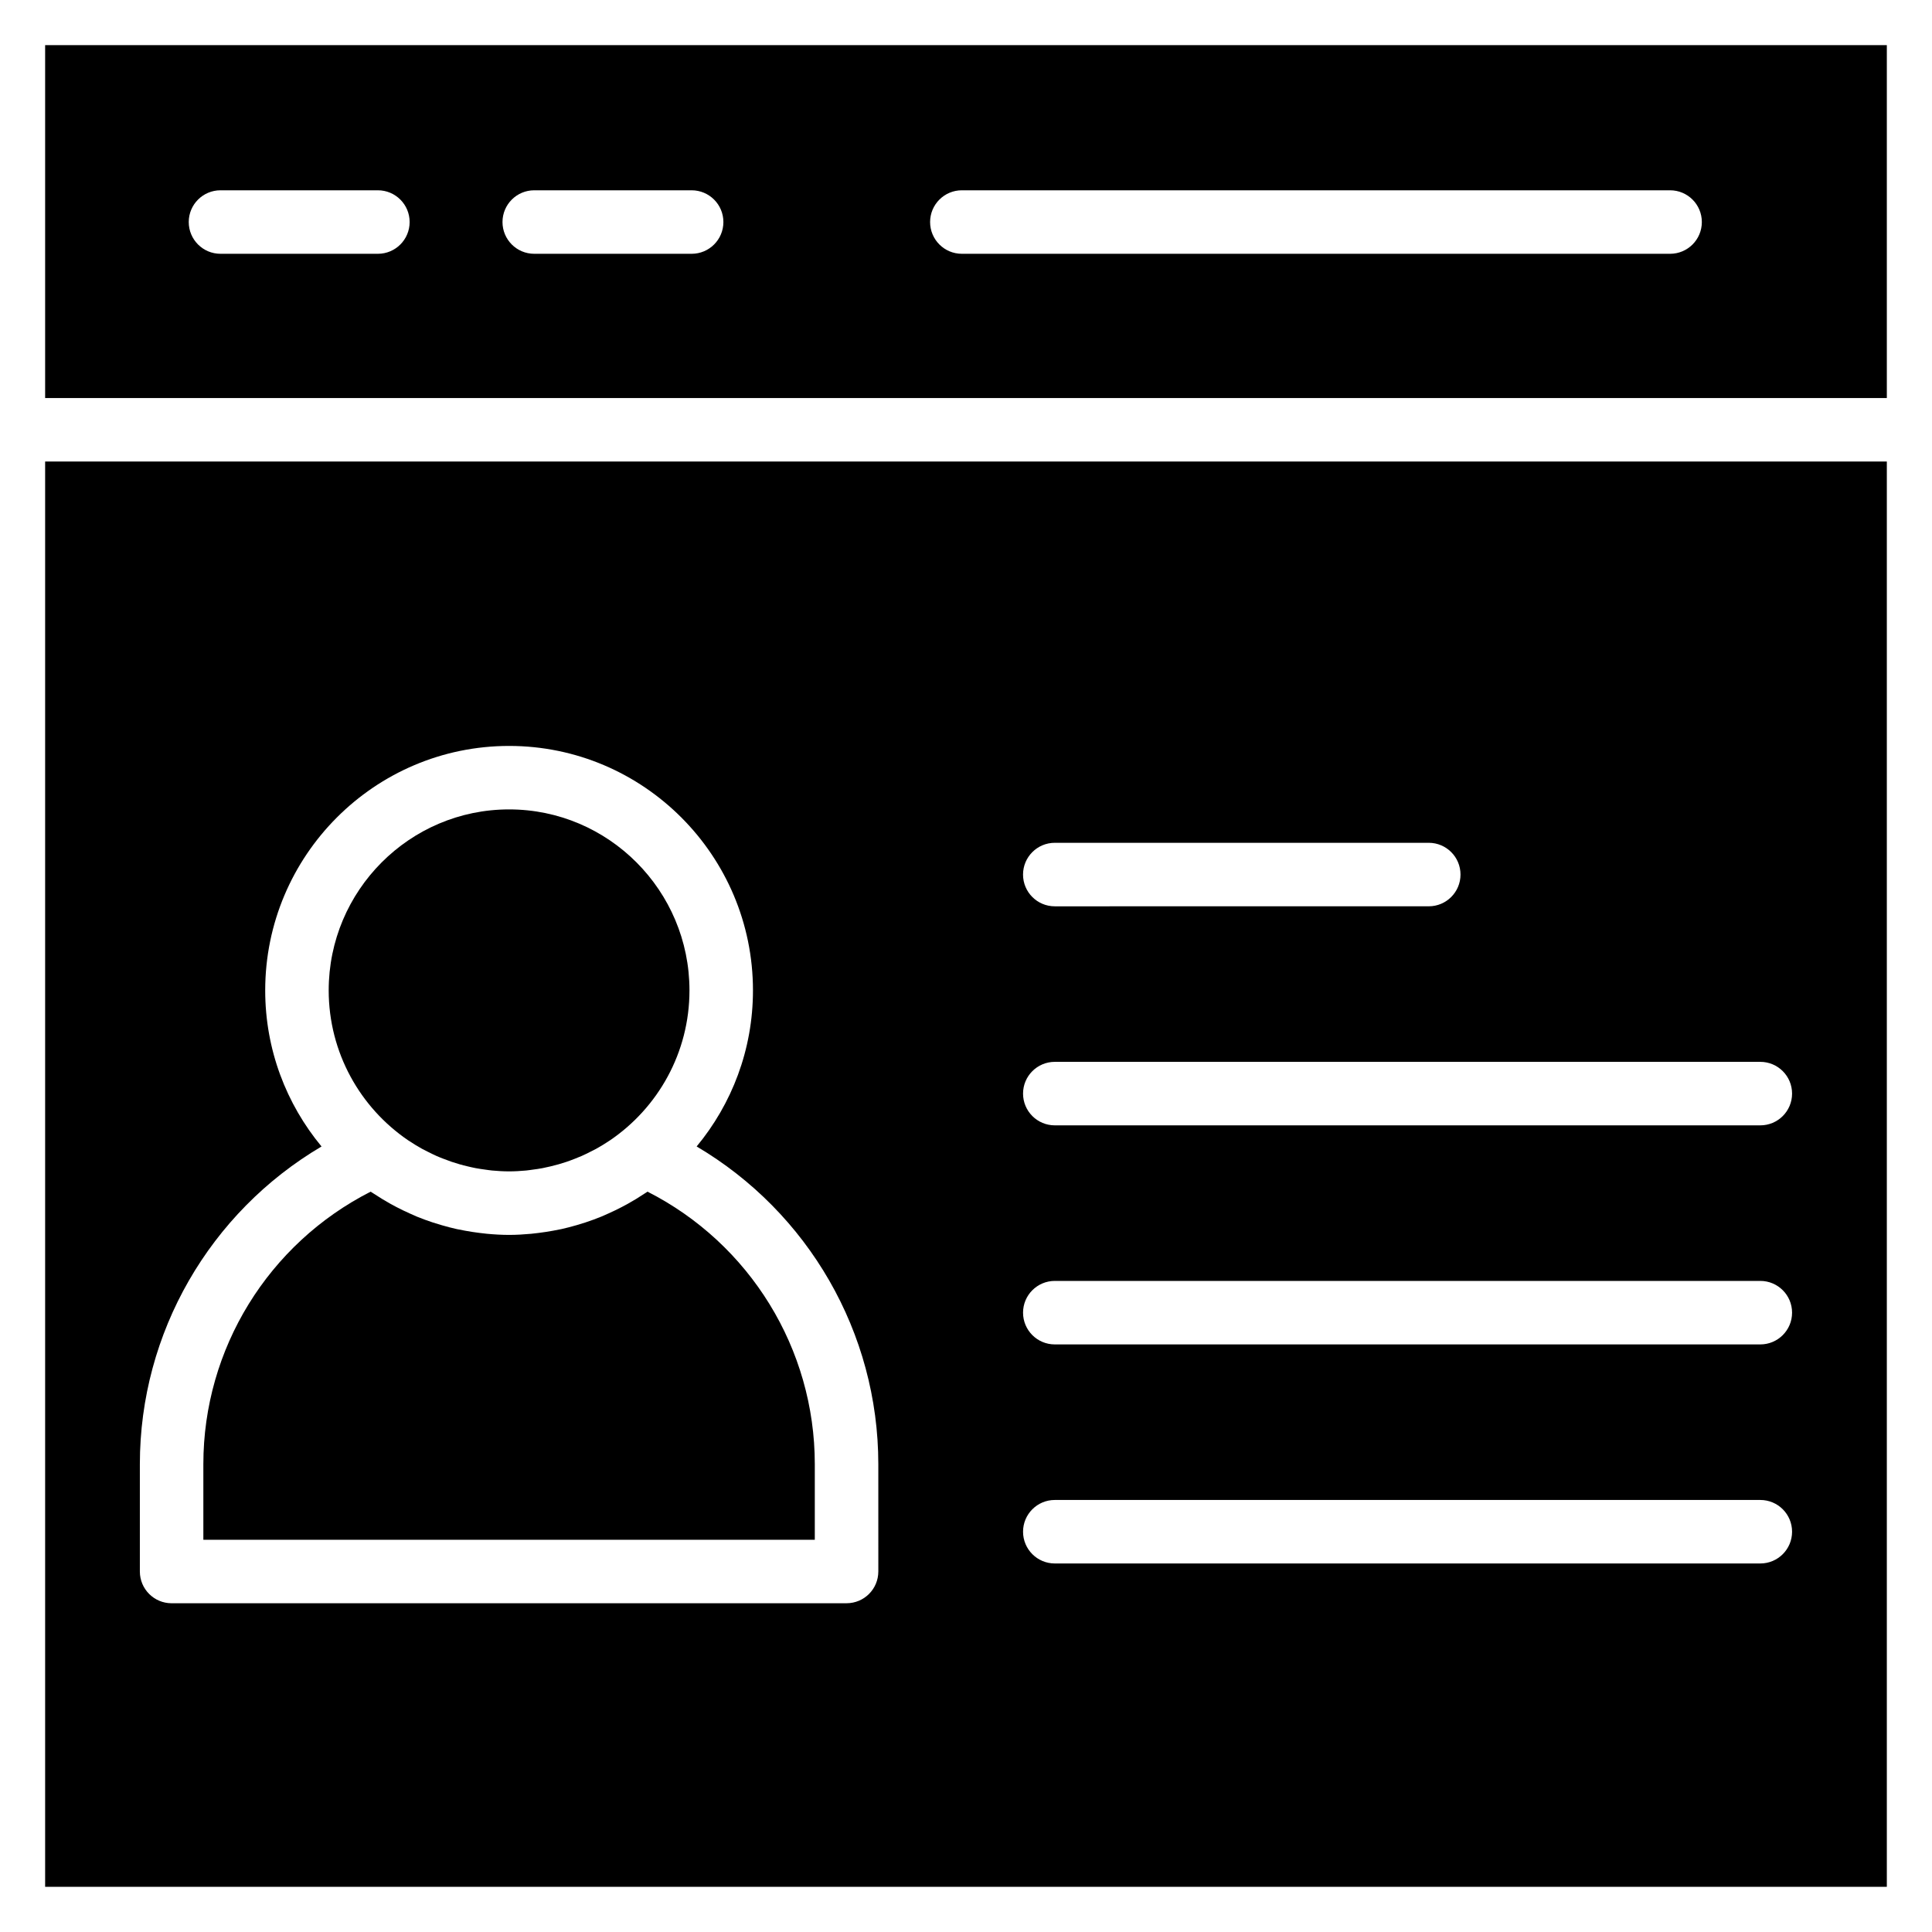
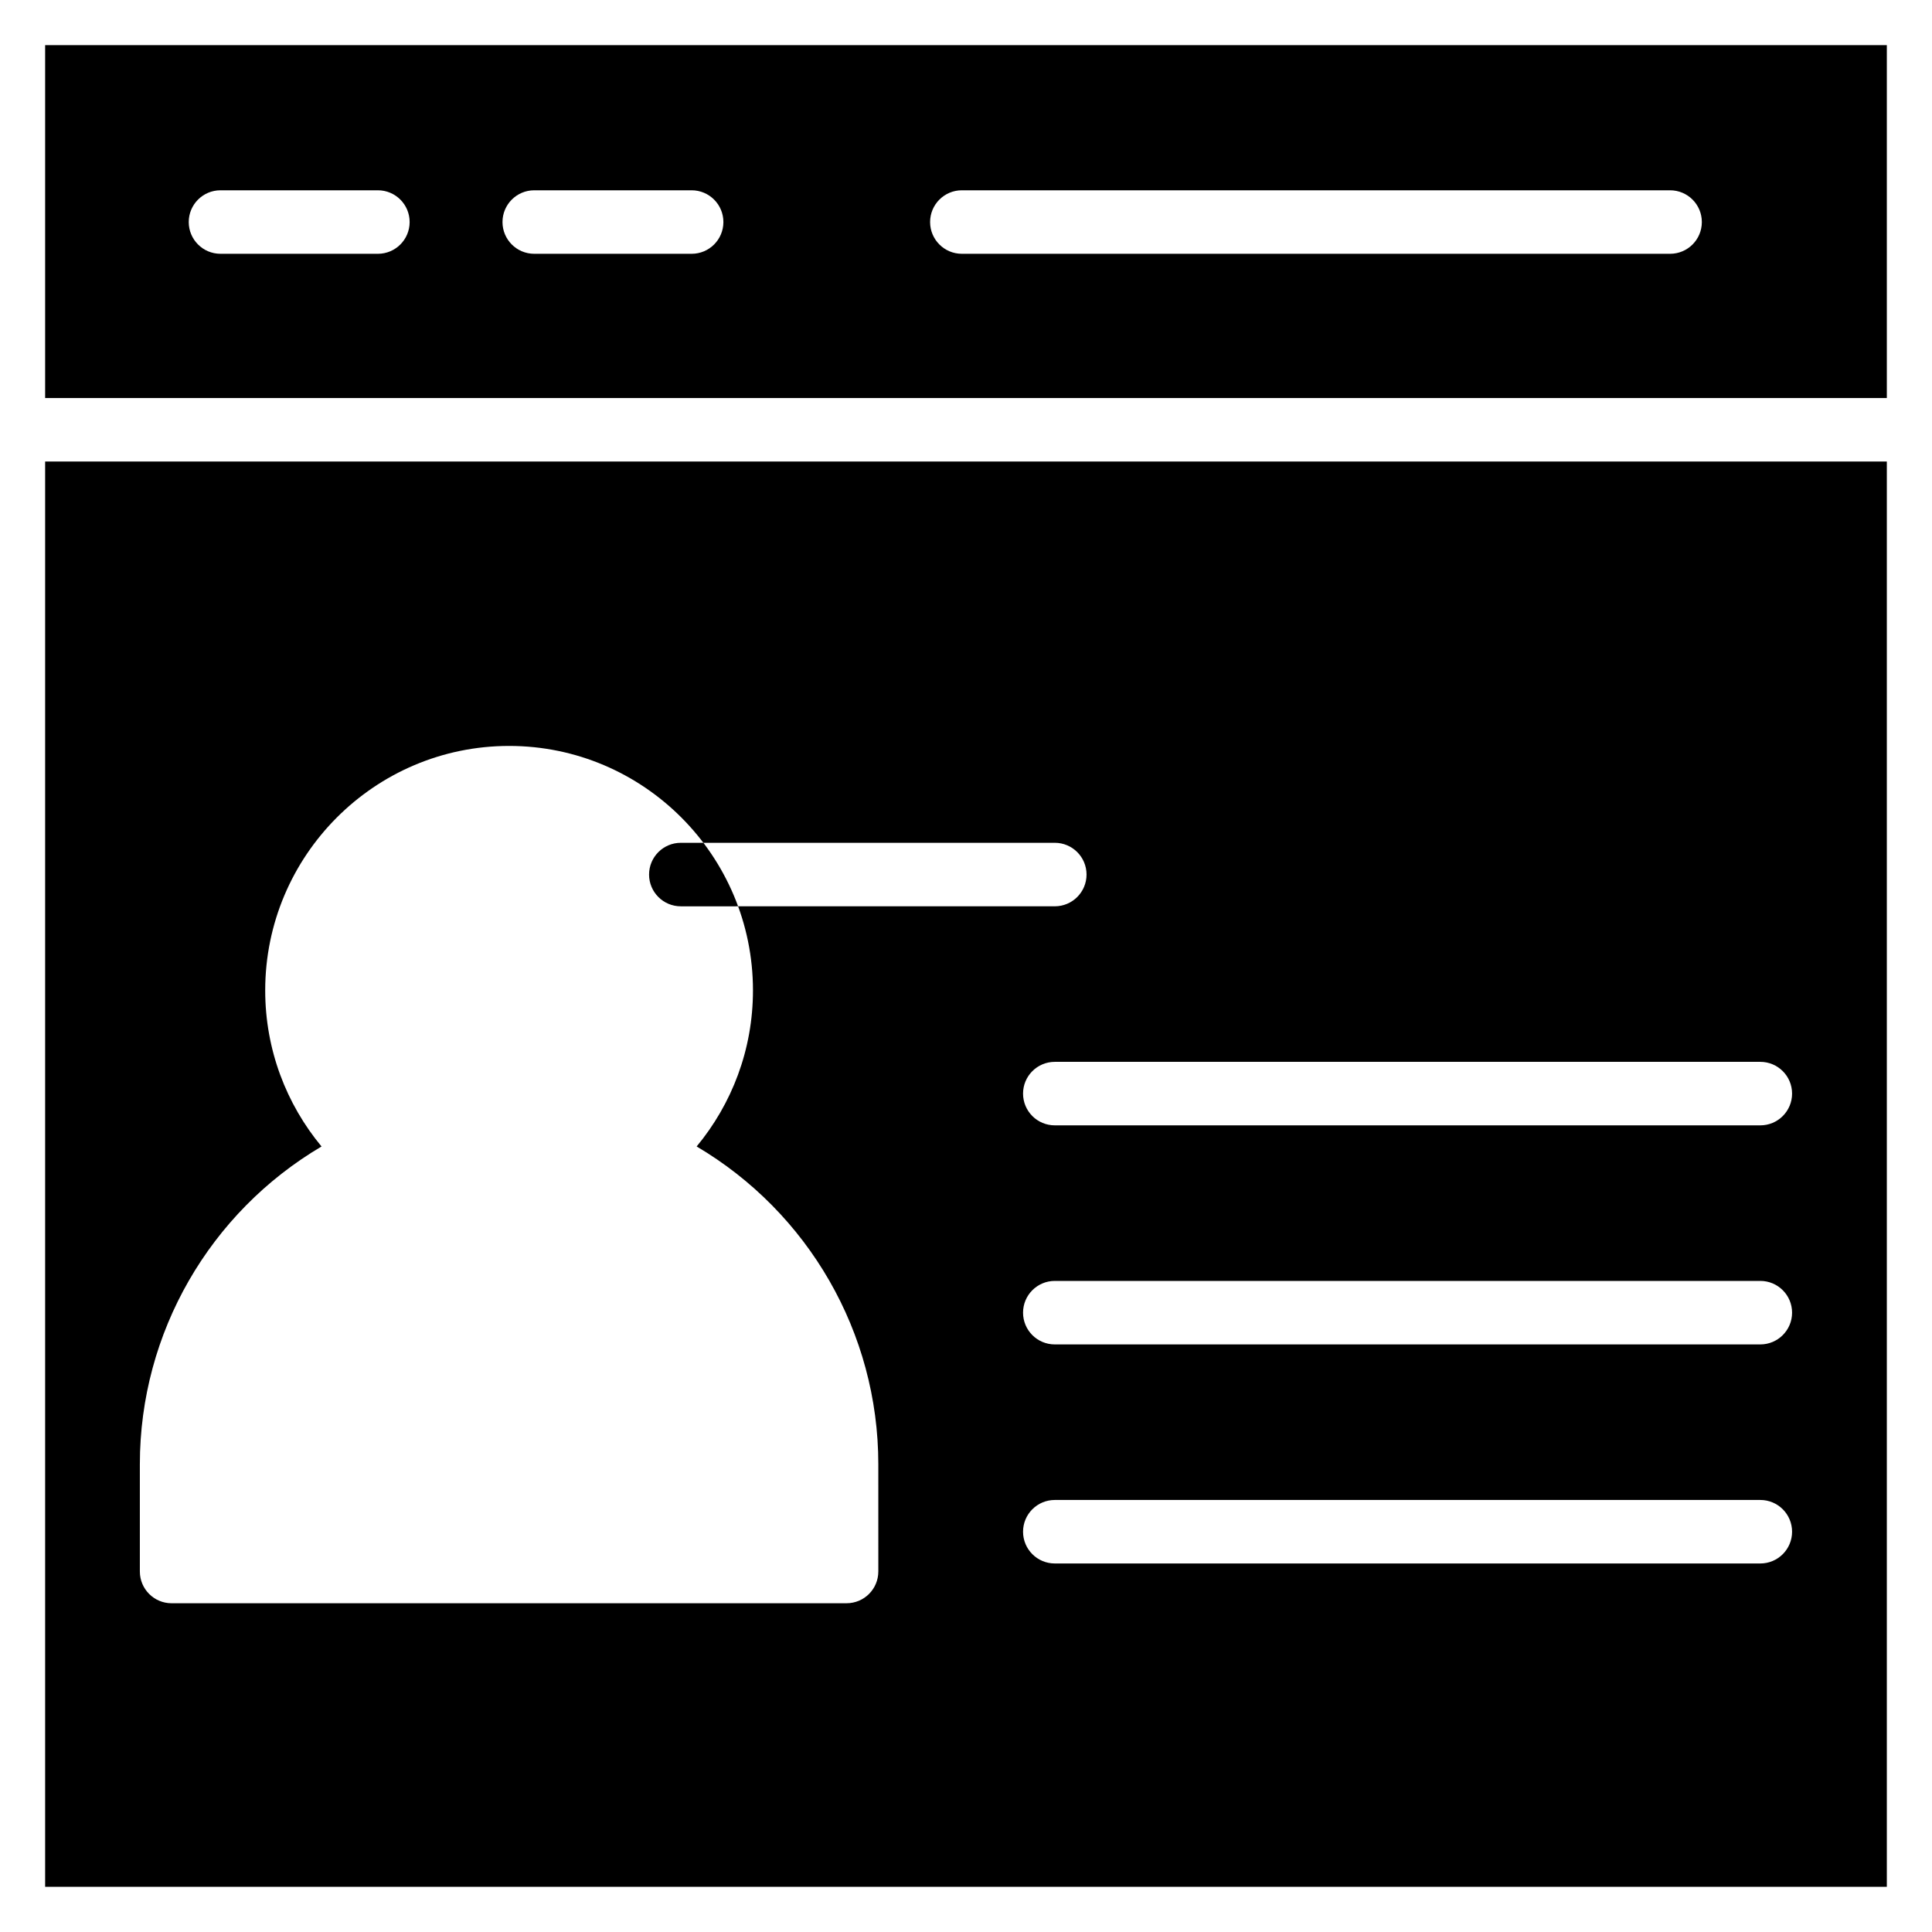
<svg xmlns="http://www.w3.org/2000/svg" fill="#000000" width="800px" height="800px" version="1.1" viewBox="144 144 512 512">
  <g>
-     <path d="m252.17 446.2c0.117 0.078 0.238 0.145 0.359 0.223 1.07 0.715 2.172 1.391 3.305 2.016 0.469 0.262 0.949 0.488 1.426 0.73 0.797 0.406 1.594 0.805 2.414 1.168 0.621 0.277 1.254 0.523 1.891 0.77 0.703 0.277 1.418 0.543 2.141 0.789 0.691 0.23 1.391 0.453 2.094 0.652 0.719 0.207 1.449 0.391 2.18 0.562 0.691 0.164 1.387 0.328 2.086 0.461 0.855 0.16 1.715 0.285 2.586 0.398 0.59 0.078 1.18 0.176 1.773 0.23 1.48 0.137 2.977 0.227 4.492 0.227s3.012-0.09 4.492-0.227c0.594-0.055 1.18-0.152 1.77-0.23 0.871-0.113 1.734-0.234 2.59-0.398 0.699-0.133 1.391-0.297 2.082-0.457 0.734-0.172 1.469-0.359 2.191-0.566 0.699-0.199 1.395-0.418 2.082-0.648 0.727-0.246 1.449-0.516 2.16-0.797 0.625-0.242 1.25-0.492 1.867-0.762 0.836-0.371 1.652-0.777 2.461-1.191 0.457-0.234 0.922-0.453 1.375-0.703 1.176-0.652 2.332-1.355 3.445-2.102 0.07-0.047 0.145-0.086 0.215-0.137 12.703-8.633 21.07-23.223 21.07-39.742 0-26.449-21.445-47.965-47.805-47.965-26.359 0-47.805 21.516-47.805 47.965 0.012 16.516 8.371 31.102 21.062 39.734z" />
-     <path d="m315.61 459.8c-0.168 0.117-0.348 0.211-0.516 0.332-0.109 0.074-0.223 0.141-0.336 0.211-1.441 0.965-2.922 1.863-4.434 2.703-0.508 0.285-1.023 0.551-1.539 0.824-1.16 0.605-2.34 1.172-3.535 1.707-0.625 0.285-1.246 0.57-1.887 0.832-1.371 0.562-2.762 1.066-4.168 1.535-0.781 0.262-1.562 0.496-2.356 0.727-1.352 0.391-2.707 0.75-4.086 1.055-0.734 0.16-1.48 0.293-2.223 0.43-1.246 0.227-2.5 0.422-3.762 0.578-0.668 0.082-1.332 0.168-2.004 0.23-1.941 0.176-3.891 0.297-5.848 0.297-1.961 0-3.91-0.117-5.848-0.297-0.672-0.062-1.34-0.148-2.004-0.23-1.258-0.156-2.516-0.348-3.762-0.578-0.742-0.137-1.488-0.27-2.223-0.43-1.375-0.305-2.731-0.66-4.078-1.055-0.797-0.23-1.586-0.473-2.371-0.73-1.402-0.465-2.789-0.969-4.156-1.527-0.641-0.266-1.262-0.555-1.898-0.84-1.188-0.531-2.363-1.098-3.519-1.699-0.523-0.277-1.043-0.543-1.555-0.836-1.492-0.832-2.953-1.719-4.379-2.668-0.129-0.086-0.266-0.16-0.395-0.246-0.164-0.109-0.34-0.207-0.504-0.32-27.082 13.77-44.332 41.609-44.332 72.215v20.031h162.04v-20.031c0-30.609-17.242-58.449-44.328-72.219z" />
-     <path d="m155.96 266.31v377.72h488.07v-377.72zm267.57 101.04h99.105c4.648 0 8.414 3.766 8.414 8.414 0 4.648-3.766 8.414-8.414 8.414l-99.105 0.004c-4.648 0-8.414-3.766-8.414-8.414 0-4.648 3.766-8.418 8.414-8.418zm-46.766 193.11c0 4.648-3.766 8.414-8.414 8.414l-178.87 0.004c-4.648 0-8.414-3.766-8.414-8.414v-28.445c0-34.887 18.578-66.738 48.145-84.191-9.312-11.23-14.926-25.645-14.926-41.355 0-35.727 28.992-64.793 64.633-64.793 35.641-0.004 64.629 29.059 64.629 64.789 0 15.707-5.613 30.125-14.926 41.355 29.566 17.457 48.145 49.309 48.145 84.195l0.004 28.441zm233.74-2.125h-186.97c-4.648 0-8.414-3.766-8.414-8.414 0-4.648 3.766-8.414 8.414-8.414h186.97c4.648 0 8.414 3.766 8.414 8.414 0 4.648-3.769 8.414-8.414 8.414zm0-58.051h-186.97c-4.648 0-8.414-3.766-8.414-8.414s3.766-8.414 8.414-8.414h186.97c4.648 0 8.414 3.766 8.414 8.414 0 4.644-3.769 8.414-8.414 8.414zm0-58.055h-186.97c-4.648 0-8.414-3.766-8.414-8.414 0-4.648 3.766-8.414 8.414-8.414h186.97c4.648 0 8.414 3.766 8.414 8.414 0 4.648-3.769 8.414-8.414 8.414z" />
+     <path d="m155.96 266.31v377.72h488.07v-377.72zm267.57 101.04c4.648 0 8.414 3.766 8.414 8.414 0 4.648-3.766 8.414-8.414 8.414l-99.105 0.004c-4.648 0-8.414-3.766-8.414-8.414 0-4.648 3.766-8.418 8.414-8.418zm-46.766 193.11c0 4.648-3.766 8.414-8.414 8.414l-178.87 0.004c-4.648 0-8.414-3.766-8.414-8.414v-28.445c0-34.887 18.578-66.738 48.145-84.191-9.312-11.23-14.926-25.645-14.926-41.355 0-35.727 28.992-64.793 64.633-64.793 35.641-0.004 64.629 29.059 64.629 64.789 0 15.707-5.613 30.125-14.926 41.355 29.566 17.457 48.145 49.309 48.145 84.195l0.004 28.441zm233.74-2.125h-186.97c-4.648 0-8.414-3.766-8.414-8.414 0-4.648 3.766-8.414 8.414-8.414h186.97c4.648 0 8.414 3.766 8.414 8.414 0 4.648-3.769 8.414-8.414 8.414zm0-58.051h-186.97c-4.648 0-8.414-3.766-8.414-8.414s3.766-8.414 8.414-8.414h186.97c4.648 0 8.414 3.766 8.414 8.414 0 4.644-3.769 8.414-8.414 8.414zm0-58.055h-186.97c-4.648 0-8.414-3.766-8.414-8.414 0-4.648 3.766-8.414 8.414-8.414h186.97c4.648 0 8.414 3.766 8.414 8.414 0 4.648-3.769 8.414-8.414 8.414z" />
    <path d="m644.03 249.48v-93.516h-488.07v93.516zm-245.13-55.051h187.69c4.648 0 8.414 3.766 8.414 8.414s-3.766 8.414-8.414 8.414h-187.69c-4.648 0-8.414-3.766-8.414-8.414s3.766-8.414 8.414-8.414zm-113.32 0h41.711c4.648 0 8.414 3.766 8.414 8.414s-3.766 8.414-8.414 8.414h-41.711c-4.648 0-8.414-3.766-8.414-8.414s3.766-8.414 8.414-8.414zm-83.148 0h41.711c4.648 0 8.414 3.766 8.414 8.414s-3.766 8.414-8.414 8.414h-41.711c-4.648 0-8.414-3.766-8.414-8.414s3.766-8.414 8.414-8.414z" />
  </g>
</svg>